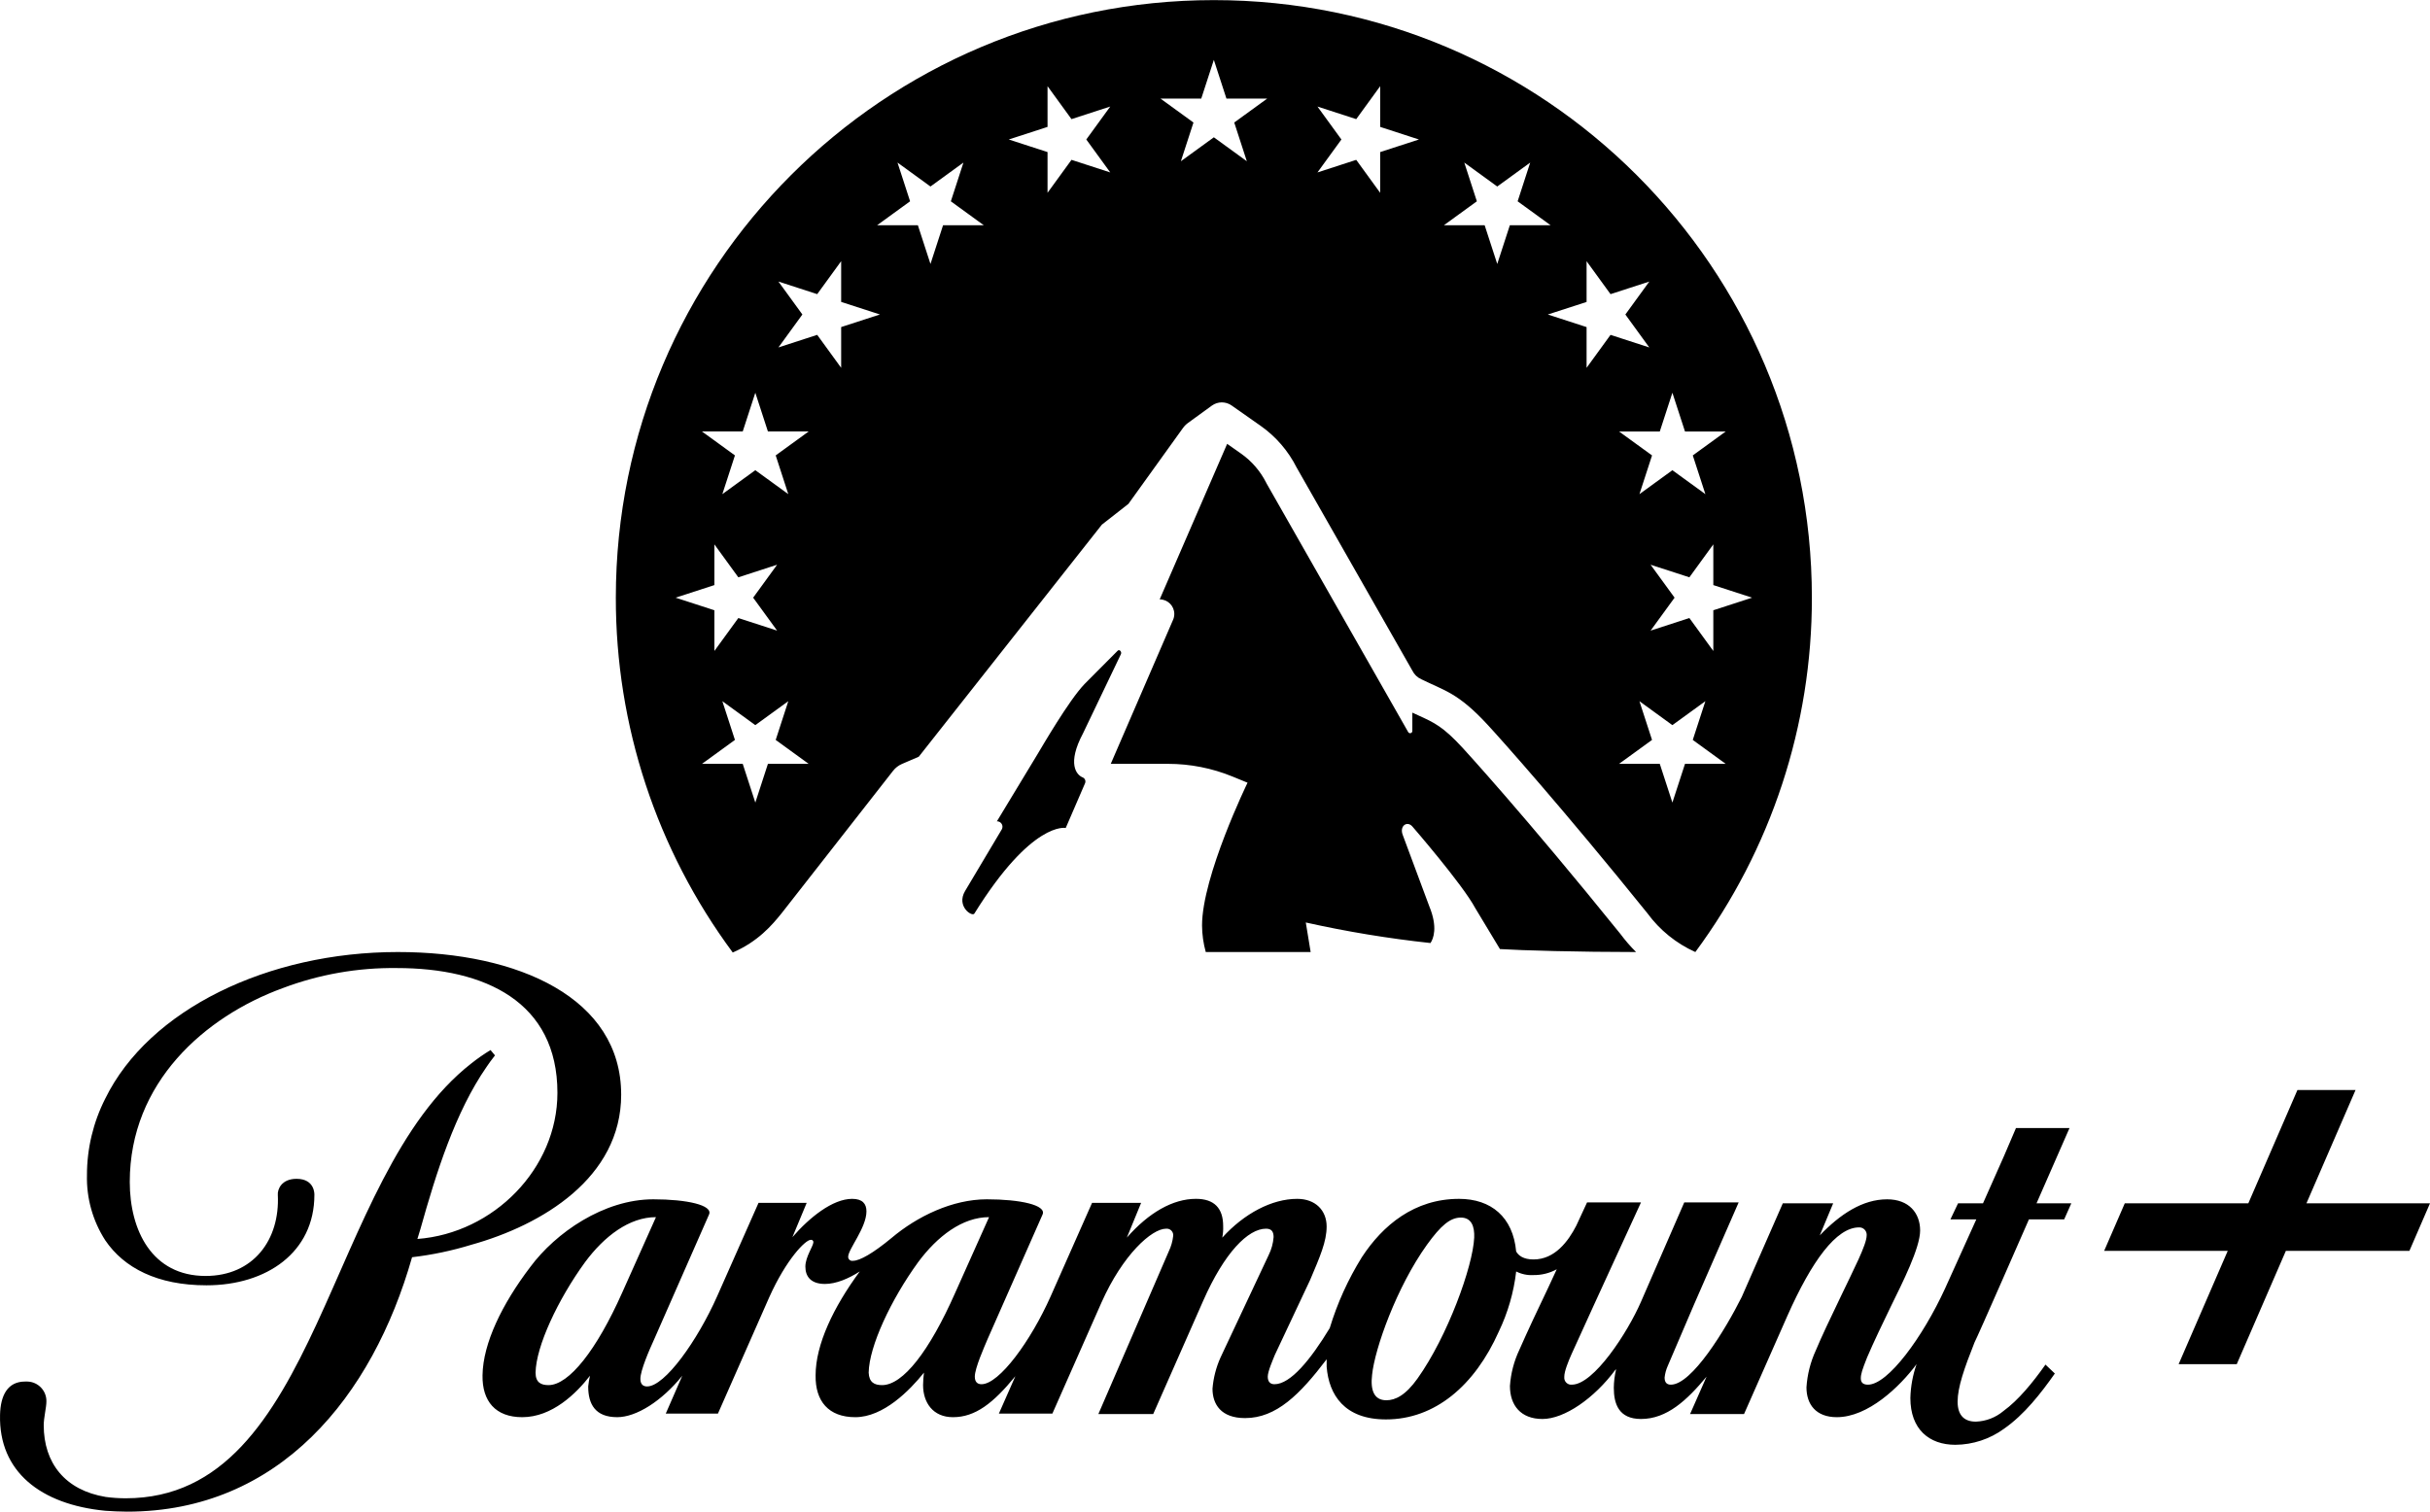
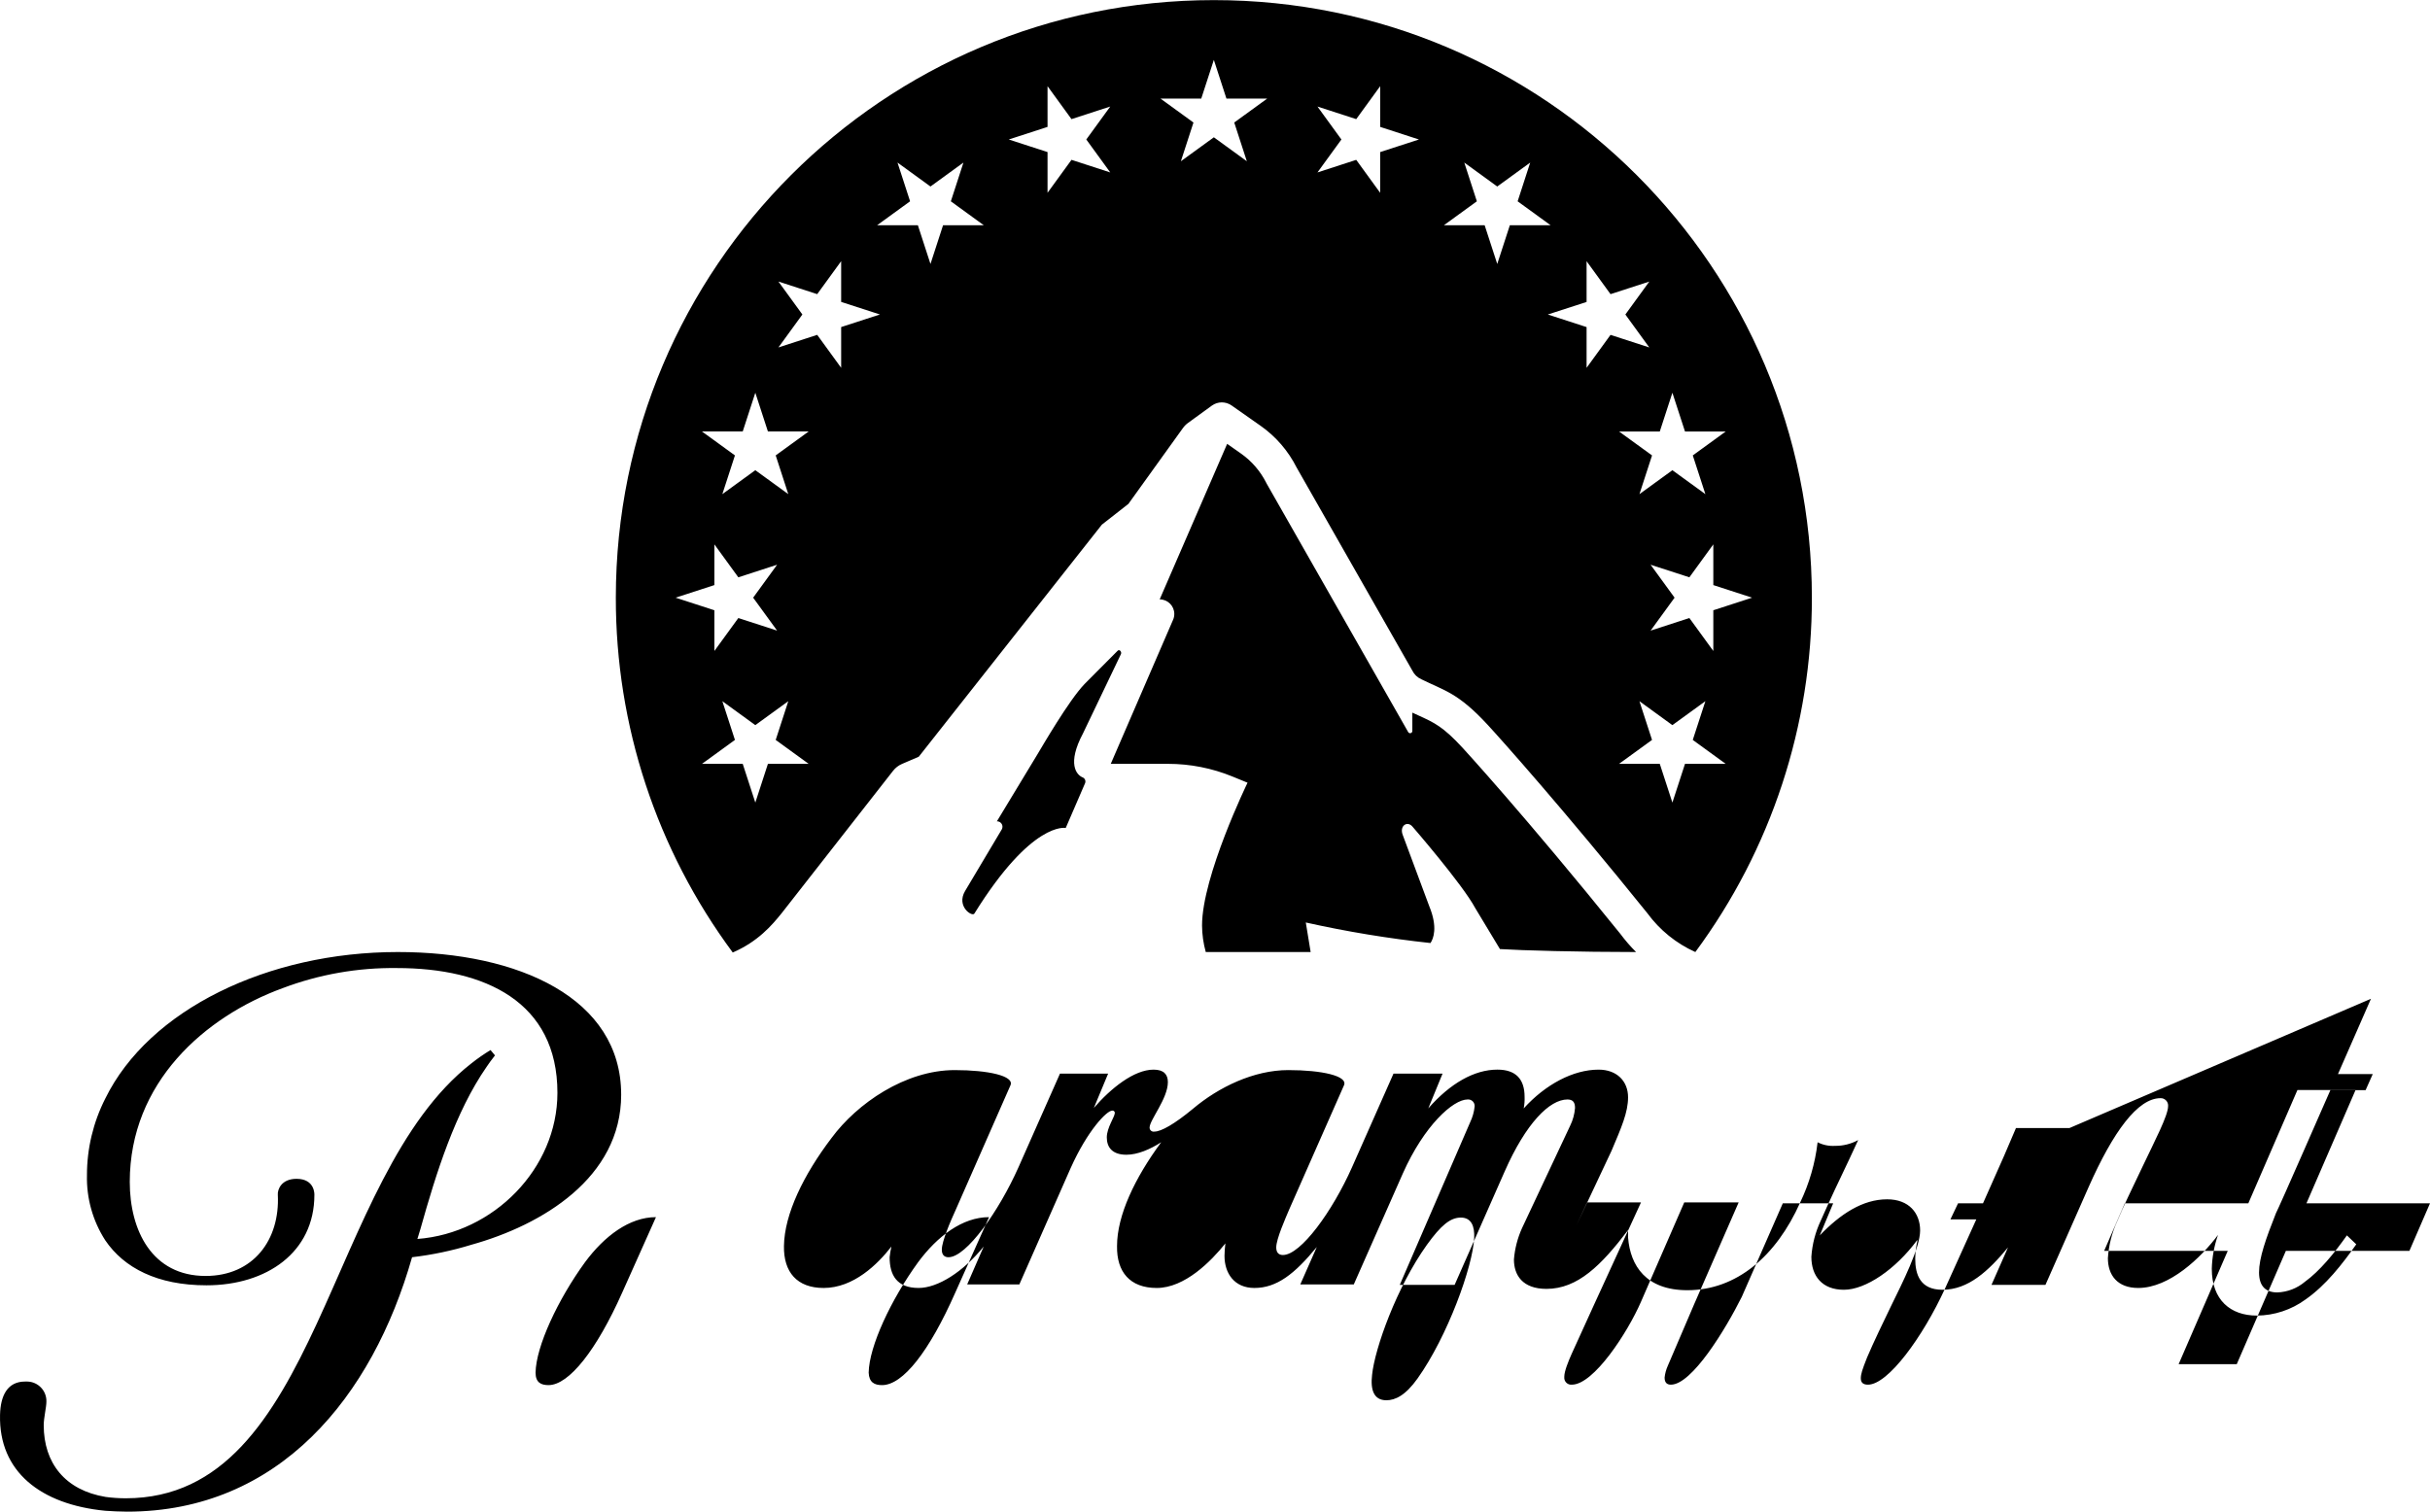
<svg xmlns="http://www.w3.org/2000/svg" xml:space="preserve" width="789px" height="491px" version="1.1" style="shape-rendering:geometricPrecision; text-rendering:geometricPrecision; image-rendering:optimizeQuality; fill-rule:evenodd; clip-rule:evenodd" viewBox="0 0 783.883 487.743">
  <g id="Camada_x0020_1">
-     <path class="fil0" d="M349.208 250.793c-1.927,-0.8 -5.087,-4.346 0.17,-14.219l12.211 -25.521c0.371,-0.772 -0.52,-1.737 -1.077,-1.082l-10.677 10.735c-5.052,5.274 -13.622,20.095 -15.282,22.838l-12.972 21.443c0.964,-0.031 1.77,0.727 1.801,1.69 0.009,0.318 -0.067,0.631 -0.222,0.909l-11.857 19.913c-2.894,4.939 2.307,8.391 3.012,7.255 18.635,-30.016 29.473,-27.619 29.473,-27.619l6.221 -14.406c0.328,-0.722 0.008,-1.573 -0.714,-1.9 -0.026,-0.014 -0.056,-0.025 -0.087,-0.036zm42.368 -250.793c-106.546,0 -192.917,86.329 -192.917,192.822 -0.057,41.225 13.169,81.372 37.716,114.492 8.093,-3.493 12.59,-8.714 15.803,-12.713l35.92 -45.916c0.756,-0.968 1.744,-1.73 2.872,-2.215l5.408 -2.325 59.061 -74.88 8.564 -6.702 17.599 -24.482c0.454,-0.634 1.008,-1.191 1.641,-1.65l7.678 -5.579c1.897,-1.377 4.459,-1.399 6.378,-0.053l9.317 6.537c4.943,3.467 8.949,8.104 11.664,13.496l37.321 65.522c0.609,1.25 1.644,2.242 2.919,2.797 7.319,3.642 11.79,4.285 21.369,14.686 4.47,4.849 24.056,26.743 51.505,60.771 3.989,5.459 9.33,9.786 15.497,12.558 24.473,-33.095 37.653,-73.183 37.595,-114.343 0,-106.495 -86.367,-192.823 -192.91,-192.823zm-140.891 203.45l-12.508 -4.06 -7.727 10.629 0 -13.136 -12.509 -4.062 12.509 -4.061 0 -13.14 7.727 10.632 12.508 -4.061 -7.728 10.631 7.728 10.628zm-2.965 42.995l-4.063 12.497 -4.063 -12.497 -13.146 0 10.634 -7.724 -4.062 -12.497 10.636 7.724 10.637 -7.724 -4.063 12.497 10.636 7.724 -13.146 0zm2.511 -99.53l4.062 12.497 -10.636 -7.724 -10.636 7.724 4.062 -12.497 -10.635 -7.724 13.147 0 4.063 -12.497 4.063 12.497 13.147 0 -10.637 7.724zm21.11 -28.269l-7.723 -10.632 -12.508 4.061 7.727 -10.63 -7.727 -10.632 12.508 4.061 7.728 -10.631 0 13.141 12.509 4.053 -12.509 4.063 0 13.14 -0.005 0.006zm32.879 -46.003l-4.063 12.498 -4.063 -12.497 -13.147 0 10.636 -7.725 -4.062 -12.497 10.636 7.723 10.635 -7.725 -4.062 12.508 10.636 7.725 -13.147 0 0 -0.01 0.001 0zm41.43 -21.101l-7.727 10.632 0 -13.137 -12.509 -4.06 12.509 -4.063 0 -13.14 7.727 10.632 12.503 -4.061 -7.727 10.632 7.728 10.63 -12.504 -4.065zm52.499 -12.045l4.063 12.497 -10.636 -7.725 -10.637 7.725 4.058 -12.491 -10.635 -7.724 13.147 0 4.064 -12.497 4.063 12.497 13.147 0 -10.634 7.718zm47.075 9.54l0 13.14 -7.724 -10.631 -12.508 4.061 7.727 -10.63 -7.726 -10.631 12.508 4.06 7.725 -10.631 0 13.14 12.508 4.062 -12.51 4.06zm87.237 133.154l12.508 4.06 7.725 -10.631 0 13.14 12.509 4.061 -12.509 4.061 0 13.14 -7.725 -10.631 -12.508 4.061 7.736 -10.631 -7.736 -10.63zm-49.468 -97.047l-4.065 -12.498 -13.146 0 10.633 -7.724 -4.054 -12.498 10.632 7.724 10.631 -7.723 -4.054 12.497 10.634 7.724 -13.147 0 -4.064 12.498zm28.816 33.505l0 -13.139 -12.508 -4.062 12.508 -4.054 0 -13.146 7.725 10.631 12.508 -4.06 -7.724 10.631 7.724 10.63 -12.508 -4.061 -7.725 10.63zm23.616 20.546l4.067 -12.497 4.065 12.497 13.145 0 -10.631 7.724 4.065 12.497 -10.643 -7.725 -10.632 7.725 4.065 -12.497 -10.644 -7.724 13.143 0zm8.131 107.25l-4.065 12.497 -4.067 -12.497 -13.146 0 10.644 -7.724 -4.066 -12.497 10.633 7.724 10.643 -7.724 -4.066 12.497 10.632 7.724 -13.142 0zm-82.105 57.813c0.927,-1.347 2.433,-5.04 -0.394,-11.885l-8.537 -22.947c-1.158,-2.929 1.379,-4.706 3.082,-2.78 0,0 16.134,18.595 20.303,26.359l7.957 13.203c6.845,0.442 25.735,0.958 43.918,0.958 -1.831,-1.818 -3.522,-3.772 -5.061,-5.843 -31.029,-38.452 -50.707,-59.842 -50.904,-60.054 -6.288,-6.833 -9.195,-8.146 -13.991,-10.33 -0.695,-0.315 -1.448,-0.655 -2.223,-1.024l0 5.838c0.047,0.394 -0.235,0.752 -0.63,0.799 -0.319,0.038 -0.625,-0.141 -0.749,-0.438l-45.618 -80.101 -0.127 -0.253c-1.902,-3.773 -4.707,-7.019 -8.164,-9.448l-4.45 -3.127 -21.763 50.185c2.6,0 4.71,2.106 4.712,4.707 0,0.643 -0.131,1.281 -0.388,1.872l-20.107 46.493 18.457 0c7.134,0 14.2,1.389 20.802,4.092l4.864 1.994c0,0 -14.678,30.186 -14.678,46.081 0.021,2.891 0.425,5.765 1.199,8.551l33.835 0 -1.567 -9.528c13.272,2.963 26.7,5.177 40.221,6.631l0 -0.005 0.001 0zm-261.072 48.913c0,-31.053 -32.936,-46.006 -72.066,-46.006 -41.858,0 -80.263,18.545 -94.36,47.299 -3.89,7.661 -5.912,16.136 -5.901,24.728 -0.178,7.431 1.878,14.743 5.901,20.991 6.04,8.919 16.827,14.524 32.65,14.524 19.422,0 34.813,-10.642 34.813,-29.187 0,0 0.285,-5.172 -5.754,-5.172 -4.891,0 -6.187,3.448 -6.042,5.172 0.722,14.521 -7.911,26.168 -23.304,26.168 -17.256,0 -24.454,-14.665 -24.454,-30.334 0,-32.063 24.166,-53.344 49.339,-62.543 11.764,-4.442 24.256,-6.64 36.83,-6.474 28.481,0 51.785,10.929 51.785,40.261 0,24.437 -20.57,45.286 -45.17,47.156l1.006 -3.305c5.037,-17.974 11.221,-37.669 21.288,-52.192 0.579,-0.868 1.584,-2.301 2.735,-3.737l-1.437 -1.727c-2.152,1.306 -4.22,2.746 -6.19,4.312 -47.177,36.808 -48.61,140.324 -111.476,140.324 -2.165,0 -4.326,-0.145 -6.471,-0.432 -13.088,-2.156 -19.997,-10.929 -19.997,-23.144 0,-2.444 0.864,-5.753 0.864,-7.619 0.1,-3.473 -2.634,-6.368 -6.107,-6.469 -0.027,-0.001 -0.053,-0.001 -0.079,-0.001l-0.717 0.001c-5.608,0 -7.911,4.451 -8.055,10.781 -0.429,18.26 13.088,28.896 33.949,30.912 2.299,0.143 4.602,0.285 7.047,0.285 49.049,0 79.112,-37.093 91.916,-82.095 6.485,-0.76 12.888,-2.106 19.129,-4.022 22.733,-6.334 48.328,-21.567 48.328,-48.455zm467.219 10.781l-17.268 0 -3.879 9.06 -6.764 15.239 -8.05 0 -2.456 5.177 8.35 0 -10.075 22.286c-7.181,15.67 -18.405,31.055 -24.879,31.055 -1.436,0 -2.305,-0.579 -2.305,-2.011 0,-1.432 0.429,-2.736 2.016,-6.76 2.015,-4.747 5.327,-11.646 7.771,-16.677 3.59,-7.332 9.347,-18.691 9.347,-24.298 0,-5.607 -3.591,-10.065 -10.644,-10.065 -7.911,0 -15.103,4.749 -21.728,11.643l4.32 -10.35 -16.249 0 -13.239 30.193c-5.316,10.64 -16.111,28.324 -22.875,28.324 -1.436,0 -2.016,-0.864 -2.016,-2.301 0.141,-1.291 0.48,-2.553 1.009,-3.739 0.578,-1.294 8.489,-19.84 8.489,-19.84l14.385 -32.924 -17.547 -0.001 -13.957 32.06c-4.308,9.922 -15.241,26.743 -22.295,26.743 -1.228,0.12 -2.323,-0.777 -2.443,-2.009 0,0 0,0 0,-0.002l0 -0.579c0,-1.723 1.297,-4.888 2.305,-7.189l7.331 -16.1 15.103 -32.924 -17.396 0 -3.463 7.475c-2.582,5.032 -6.903,10.926 -13.805,10.926 -3.312,0 -4.888,-1.29 -5.605,-2.586 -1.008,-11.071 -8.061,-16.967 -18.416,-16.967 -14.385,0 -24.599,8.483 -31.364,18.836 -4.432,7.136 -7.913,14.82 -10.352,22.857 -6.188,10.211 -12.657,18.12 -17.836,18.12 -1.296,0 -2.161,-0.723 -2.161,-2.446 0,-1.725 1.728,-5.605 2.303,-7.048l11.364 -24.153c3.164,-7.472 5.327,-12.362 5.327,-17.252 0,-5.176 -3.59,-8.917 -9.497,-8.917 -8.2,0 -17.12,4.748 -24.168,12.509 0.24,-1.232 0.335,-2.488 0.287,-3.74 0,-5.752 -2.874,-8.773 -8.775,-8.773 -7.478,0 -15.245,4.462 -22.292,12.509l4.603 -11.219 -15.825 0 -13.375 30.201c-6.328,14.235 -16.541,28.329 -22.297,28.329 -1.293,0 -2.157,-0.724 -2.157,-2.447 0,-2.731 3.021,-9.488 4.17,-12.221l17.695 -40.111c1.294,-3.018 -7.195,-4.89 -17.982,-4.89 -11.076,0 -22.441,5.465 -30.781,12.508 -5.897,4.886 -10.214,7.333 -12.375,7.333 -0.705,0.15 -1.4,-0.299 -1.552,-1.003 -0.02,-0.096 -0.03,-0.193 -0.028,-0.29 0,-2.445 5.897,-9.349 5.897,-14.667 0,-2.444 -1.292,-4.027 -4.605,-4.027 -6.325,0 -13.809,6.04 -19.274,12.363l4.604 -11.072 -15.533 0 -13.376 30.195c-6.33,14.235 -16.831,29.046 -22.585,29.046 -1.296,0 -2.155,-0.717 -2.155,-2.445 0,-2.731 2.877,-9.342 4.458,-12.797l17.694 -40.254c1.294,-3.018 -7.194,-4.89 -17.984,-4.89 -15.967,0 -31.503,10.783 -39.701,21.855 -9.061,11.928 -15.245,24.583 -15.39,34.936 -0.142,8.339 4.168,13.514 12.801,13.514 9.639,0 17.409,-7.619 21.865,-13.372 -0.264,1.138 -0.458,2.291 -0.579,3.452 0,5.748 2.302,9.919 9.349,9.919 6.184,0 14.384,-5.176 21.002,-13.372l-5.329 12.223 16.828 0 16.544 -37.526c5.478,-12.219 11.664,-18.542 13.384,-18.542 0.396,-0.076 0.778,0.182 0.855,0.578 0.008,0.046 0.013,0.093 0.013,0.14 0,1.295 -2.588,4.749 -2.588,7.907 0,3.158 1.721,5.605 6.331,5.605 3.59,0 7.62,-1.726 11.217,-4.029 -8.486,11.507 -14.246,23.582 -14.246,33.506 -0.141,8.338 4.169,13.513 12.804,13.513 9.06,0 17.547,-8.627 22.15,-14.378 -0.174,1.336 -0.269,2.679 -0.287,4.025 0,5.611 3.166,10.353 9.638,10.353 7.19,0 12.946,-4.459 20.138,-13.226l-5.327 12.077 17.258 0 15.821 -35.802c6.905,-15.528 16.253,-23.87 20.857,-23.87 1.15,-0.118 2.181,0.717 2.301,1.869 0,0.002 0,0.005 0,0.007l0 0.428c-0.189,1.746 -0.676,3.448 -1.437,5.031l-22.707 52.479 17.693 0 16.111 -36.521c6.901,-15.669 14.528,-23.293 20.281,-23.293 1.725,0 2.447,0.869 2.447,2.733 -0.154,2.002 -0.691,3.956 -1.583,5.758l-15.537 33.065c-1.431,3.182 -2.306,6.584 -2.59,10.062 0,5.033 2.732,9.497 10.503,9.497 10.077,0 17.694,-7.62 26.321,-18.978l0 2.443c0.722,9.057 5.755,16.965 19.131,16.965 15.822,0 28.631,-10.927 36.391,-28.32 2.935,-6.115 4.834,-12.678 5.617,-19.417 1.732,0.879 3.668,1.278 5.605,1.159 2.614,0.029 5.19,-0.615 7.482,-1.872l-2.732 5.893c-3.174,6.615 -6.626,13.948 -9.347,20.134 -1.724,3.658 -2.75,7.606 -3.022,11.641 0,6.181 3.45,10.641 10.493,10.641 7.042,0 16.689,-6.614 23.593,-15.959l0.15 0c-0.462,1.932 -0.706,3.907 -0.729,5.893 0,5.178 1.586,10.067 8.779,10.067 8.35,0 14.813,-6.04 21.148,-13.662l-5.327 12.079 17.407 0 13.957 -31.63c7.912,-17.828 15.821,-28.609 23.152,-28.609 1.259,-0.045 2.336,0.9 2.455,2.156l0 0.425c0,3.022 -4.319,11.217 -8.2,19.411 -3.602,7.477 -6.335,13.225 -8.2,17.687 -1.731,3.758 -2.754,7.801 -3.022,11.93 0,5.46 3.022,9.631 9.787,9.631 10.064,0 20.279,-9.776 25.735,-17.11 -1.231,3.515 -1.907,7.201 -2.004,10.924 0,10.069 6.033,15.1 14.522,15.1 5.641,-0.044 11.124,-1.852 15.683,-5.174 6.614,-4.603 11.942,-11.503 16.4,-17.829l-3.022 -2.878c-4.169,5.896 -8.778,11.505 -13.528,14.956 -2.503,2.115 -5.643,3.33 -8.919,3.45 -3.589,0 -5.895,-1.871 -5.895,-6.468 0,-4.596 2.154,-10.785 5.468,-19.126 0.138,-0.14 4.886,-10.782 9.346,-20.987 3.741,-8.633 7.481,-16.968 8.2,-18.693l11.363 0 2.303 -5.176 -11.222 0 10.646 -24.301zm-490.66 82.959c-2.444,0 -4.17,-0.862 -4.17,-4.025 0.143,-8.484 7.189,-23.579 15.969,-35.658 6.183,-8.339 14.238,-14.518 22.869,-14.518l-10.933 24.437c-8.2,18.406 -17.118,29.764 -23.735,29.764zm107.597 0c-2.444,0 -4.17,-0.862 -4.312,-4.025 0.143,-8.484 7.19,-23.579 15.968,-35.658 6.181,-8.339 14.239,-14.518 22.869,-14.518l-10.935 24.438c-8.341,18.839 -16.827,29.765 -23.593,29.765l0.003 -0.001 0 -0.001zm191.023 -47.586c-0.429,9.343 -8.629,31.912 -18.266,45.432 -3.879,5.462 -7.193,7.042 -10.064,7.042 -4.032,0 -5.189,-3.309 -4.611,-8.195 0.858,-8.481 7.911,-28.322 17.698,-41.981 4.459,-6.183 7.482,-8.771 10.933,-8.771 3.452,0.001 4.459,2.877 4.31,6.473zm268.471 -11.075l15.843 -36.567 -18.75 0 -15.845 36.567 -39.853 0 -6.648 15.335 39.865 0.001 -15.844 36.567 18.75 0 15.846 -36.567 39.852 0 6.638 -15.336 -39.854 0z" />
+     <path class="fil0" d="M349.208 250.793c-1.927,-0.8 -5.087,-4.346 0.17,-14.219l12.211 -25.521c0.371,-0.772 -0.52,-1.737 -1.077,-1.082l-10.677 10.735c-5.052,5.274 -13.622,20.095 -15.282,22.838l-12.972 21.443c0.964,-0.031 1.77,0.727 1.801,1.69 0.009,0.318 -0.067,0.631 -0.222,0.909l-11.857 19.913c-2.894,4.939 2.307,8.391 3.012,7.255 18.635,-30.016 29.473,-27.619 29.473,-27.619l6.221 -14.406c0.328,-0.722 0.008,-1.573 -0.714,-1.9 -0.026,-0.014 -0.056,-0.025 -0.087,-0.036zm42.368 -250.793c-106.546,0 -192.917,86.329 -192.917,192.822 -0.057,41.225 13.169,81.372 37.716,114.492 8.093,-3.493 12.59,-8.714 15.803,-12.713l35.92 -45.916c0.756,-0.968 1.744,-1.73 2.872,-2.215l5.408 -2.325 59.061 -74.88 8.564 -6.702 17.599 -24.482c0.454,-0.634 1.008,-1.191 1.641,-1.65l7.678 -5.579c1.897,-1.377 4.459,-1.399 6.378,-0.053l9.317 6.537c4.943,3.467 8.949,8.104 11.664,13.496l37.321 65.522c0.609,1.25 1.644,2.242 2.919,2.797 7.319,3.642 11.79,4.285 21.369,14.686 4.47,4.849 24.056,26.743 51.505,60.771 3.989,5.459 9.33,9.786 15.497,12.558 24.473,-33.095 37.653,-73.183 37.595,-114.343 0,-106.495 -86.367,-192.823 -192.91,-192.823zm-140.891 203.45l-12.508 -4.06 -7.727 10.629 0 -13.136 -12.509 -4.062 12.509 -4.061 0 -13.14 7.727 10.632 12.508 -4.061 -7.728 10.631 7.728 10.628zm-2.965 42.995l-4.063 12.497 -4.063 -12.497 -13.146 0 10.634 -7.724 -4.062 -12.497 10.636 7.724 10.637 -7.724 -4.063 12.497 10.636 7.724 -13.146 0zm2.511 -99.53l4.062 12.497 -10.636 -7.724 -10.636 7.724 4.062 -12.497 -10.635 -7.724 13.147 0 4.063 -12.497 4.063 12.497 13.147 0 -10.637 7.724zm21.11 -28.269l-7.723 -10.632 -12.508 4.061 7.727 -10.63 -7.727 -10.632 12.508 4.061 7.728 -10.631 0 13.141 12.509 4.053 -12.509 4.063 0 13.14 -0.005 0.006zm32.879 -46.003l-4.063 12.498 -4.063 -12.497 -13.147 0 10.636 -7.725 -4.062 -12.497 10.636 7.723 10.635 -7.725 -4.062 12.508 10.636 7.725 -13.147 0 0 -0.01 0.001 0zm41.43 -21.101l-7.727 10.632 0 -13.137 -12.509 -4.06 12.509 -4.063 0 -13.14 7.727 10.632 12.503 -4.061 -7.727 10.632 7.728 10.63 -12.504 -4.065zm52.499 -12.045l4.063 12.497 -10.636 -7.725 -10.637 7.725 4.058 -12.491 -10.635 -7.724 13.147 0 4.064 -12.497 4.063 12.497 13.147 0 -10.634 7.718zm47.075 9.54l0 13.14 -7.724 -10.631 -12.508 4.061 7.727 -10.63 -7.726 -10.631 12.508 4.06 7.725 -10.631 0 13.14 12.508 4.062 -12.51 4.06zm87.237 133.154l12.508 4.06 7.725 -10.631 0 13.14 12.509 4.061 -12.509 4.061 0 13.14 -7.725 -10.631 -12.508 4.061 7.736 -10.631 -7.736 -10.63zm-49.468 -97.047l-4.065 -12.498 -13.146 0 10.633 -7.724 -4.054 -12.498 10.632 7.724 10.631 -7.723 -4.054 12.497 10.634 7.724 -13.147 0 -4.064 12.498zm28.816 33.505l0 -13.139 -12.508 -4.062 12.508 -4.054 0 -13.146 7.725 10.631 12.508 -4.06 -7.724 10.631 7.724 10.63 -12.508 -4.061 -7.725 10.63zm23.616 20.546l4.067 -12.497 4.065 12.497 13.145 0 -10.631 7.724 4.065 12.497 -10.643 -7.725 -10.632 7.725 4.065 -12.497 -10.644 -7.724 13.143 0zm8.131 107.25l-4.065 12.497 -4.067 -12.497 -13.146 0 10.644 -7.724 -4.066 -12.497 10.633 7.724 10.643 -7.724 -4.066 12.497 10.632 7.724 -13.142 0zm-82.105 57.813c0.927,-1.347 2.433,-5.04 -0.394,-11.885l-8.537 -22.947c-1.158,-2.929 1.379,-4.706 3.082,-2.78 0,0 16.134,18.595 20.303,26.359l7.957 13.203c6.845,0.442 25.735,0.958 43.918,0.958 -1.831,-1.818 -3.522,-3.772 -5.061,-5.843 -31.029,-38.452 -50.707,-59.842 -50.904,-60.054 -6.288,-6.833 -9.195,-8.146 -13.991,-10.33 -0.695,-0.315 -1.448,-0.655 -2.223,-1.024l0 5.838c0.047,0.394 -0.235,0.752 -0.63,0.799 -0.319,0.038 -0.625,-0.141 -0.749,-0.438l-45.618 -80.101 -0.127 -0.253c-1.902,-3.773 -4.707,-7.019 -8.164,-9.448l-4.45 -3.127 -21.763 50.185c2.6,0 4.71,2.106 4.712,4.707 0,0.643 -0.131,1.281 -0.388,1.872l-20.107 46.493 18.457 0c7.134,0 14.2,1.389 20.802,4.092l4.864 1.994c0,0 -14.678,30.186 -14.678,46.081 0.021,2.891 0.425,5.765 1.199,8.551l33.835 0 -1.567 -9.528c13.272,2.963 26.7,5.177 40.221,6.631l0 -0.005 0.001 0zm-261.072 48.913c0,-31.053 -32.936,-46.006 -72.066,-46.006 -41.858,0 -80.263,18.545 -94.36,47.299 -3.89,7.661 -5.912,16.136 -5.901,24.728 -0.178,7.431 1.878,14.743 5.901,20.991 6.04,8.919 16.827,14.524 32.65,14.524 19.422,0 34.813,-10.642 34.813,-29.187 0,0 0.285,-5.172 -5.754,-5.172 -4.891,0 -6.187,3.448 -6.042,5.172 0.722,14.521 -7.911,26.168 -23.304,26.168 -17.256,0 -24.454,-14.665 -24.454,-30.334 0,-32.063 24.166,-53.344 49.339,-62.543 11.764,-4.442 24.256,-6.64 36.83,-6.474 28.481,0 51.785,10.929 51.785,40.261 0,24.437 -20.57,45.286 -45.17,47.156l1.006 -3.305c5.037,-17.974 11.221,-37.669 21.288,-52.192 0.579,-0.868 1.584,-2.301 2.735,-3.737l-1.437 -1.727c-2.152,1.306 -4.22,2.746 -6.19,4.312 -47.177,36.808 -48.61,140.324 -111.476,140.324 -2.165,0 -4.326,-0.145 -6.471,-0.432 -13.088,-2.156 -19.997,-10.929 -19.997,-23.144 0,-2.444 0.864,-5.753 0.864,-7.619 0.1,-3.473 -2.634,-6.368 -6.107,-6.469 -0.027,-0.001 -0.053,-0.001 -0.079,-0.001l-0.717 0.001c-5.608,0 -7.911,4.451 -8.055,10.781 -0.429,18.26 13.088,28.896 33.949,30.912 2.299,0.143 4.602,0.285 7.047,0.285 49.049,0 79.112,-37.093 91.916,-82.095 6.485,-0.76 12.888,-2.106 19.129,-4.022 22.733,-6.334 48.328,-21.567 48.328,-48.455zm467.219 10.781l-17.268 0 -3.879 9.06 -6.764 15.239 -8.05 0 -2.456 5.177 8.35 0 -10.075 22.286c-7.181,15.67 -18.405,31.055 -24.879,31.055 -1.436,0 -2.305,-0.579 -2.305,-2.011 0,-1.432 0.429,-2.736 2.016,-6.76 2.015,-4.747 5.327,-11.646 7.771,-16.677 3.59,-7.332 9.347,-18.691 9.347,-24.298 0,-5.607 -3.591,-10.065 -10.644,-10.065 -7.911,0 -15.103,4.749 -21.728,11.643l4.32 -10.35 -16.249 0 -13.239 30.193c-5.316,10.64 -16.111,28.324 -22.875,28.324 -1.436,0 -2.016,-0.864 -2.016,-2.301 0.141,-1.291 0.48,-2.553 1.009,-3.739 0.578,-1.294 8.489,-19.84 8.489,-19.84l14.385 -32.924 -17.547 -0.001 -13.957 32.06c-4.308,9.922 -15.241,26.743 -22.295,26.743 -1.228,0.12 -2.323,-0.777 -2.443,-2.009 0,0 0,0 0,-0.002l0 -0.579c0,-1.723 1.297,-4.888 2.305,-7.189l7.331 -16.1 15.103 -32.924 -17.396 0 -3.463 7.475l11.364 -24.153c3.164,-7.472 5.327,-12.362 5.327,-17.252 0,-5.176 -3.59,-8.917 -9.497,-8.917 -8.2,0 -17.12,4.748 -24.168,12.509 0.24,-1.232 0.335,-2.488 0.287,-3.74 0,-5.752 -2.874,-8.773 -8.775,-8.773 -7.478,0 -15.245,4.462 -22.292,12.509l4.603 -11.219 -15.825 0 -13.375 30.201c-6.328,14.235 -16.541,28.329 -22.297,28.329 -1.293,0 -2.157,-0.724 -2.157,-2.447 0,-2.731 3.021,-9.488 4.17,-12.221l17.695 -40.111c1.294,-3.018 -7.195,-4.89 -17.982,-4.89 -11.076,0 -22.441,5.465 -30.781,12.508 -5.897,4.886 -10.214,7.333 -12.375,7.333 -0.705,0.15 -1.4,-0.299 -1.552,-1.003 -0.02,-0.096 -0.03,-0.193 -0.028,-0.29 0,-2.445 5.897,-9.349 5.897,-14.667 0,-2.444 -1.292,-4.027 -4.605,-4.027 -6.325,0 -13.809,6.04 -19.274,12.363l4.604 -11.072 -15.533 0 -13.376 30.195c-6.33,14.235 -16.831,29.046 -22.585,29.046 -1.296,0 -2.155,-0.717 -2.155,-2.445 0,-2.731 2.877,-9.342 4.458,-12.797l17.694 -40.254c1.294,-3.018 -7.194,-4.89 -17.984,-4.89 -15.967,0 -31.503,10.783 -39.701,21.855 -9.061,11.928 -15.245,24.583 -15.39,34.936 -0.142,8.339 4.168,13.514 12.801,13.514 9.639,0 17.409,-7.619 21.865,-13.372 -0.264,1.138 -0.458,2.291 -0.579,3.452 0,5.748 2.302,9.919 9.349,9.919 6.184,0 14.384,-5.176 21.002,-13.372l-5.329 12.223 16.828 0 16.544 -37.526c5.478,-12.219 11.664,-18.542 13.384,-18.542 0.396,-0.076 0.778,0.182 0.855,0.578 0.008,0.046 0.013,0.093 0.013,0.14 0,1.295 -2.588,4.749 -2.588,7.907 0,3.158 1.721,5.605 6.331,5.605 3.59,0 7.62,-1.726 11.217,-4.029 -8.486,11.507 -14.246,23.582 -14.246,33.506 -0.141,8.338 4.169,13.513 12.804,13.513 9.06,0 17.547,-8.627 22.15,-14.378 -0.174,1.336 -0.269,2.679 -0.287,4.025 0,5.611 3.166,10.353 9.638,10.353 7.19,0 12.946,-4.459 20.138,-13.226l-5.327 12.077 17.258 0 15.821 -35.802c6.905,-15.528 16.253,-23.87 20.857,-23.87 1.15,-0.118 2.181,0.717 2.301,1.869 0,0.002 0,0.005 0,0.007l0 0.428c-0.189,1.746 -0.676,3.448 -1.437,5.031l-22.707 52.479 17.693 0 16.111 -36.521c6.901,-15.669 14.528,-23.293 20.281,-23.293 1.725,0 2.447,0.869 2.447,2.733 -0.154,2.002 -0.691,3.956 -1.583,5.758l-15.537 33.065c-1.431,3.182 -2.306,6.584 -2.59,10.062 0,5.033 2.732,9.497 10.503,9.497 10.077,0 17.694,-7.62 26.321,-18.978l0 2.443c0.722,9.057 5.755,16.965 19.131,16.965 15.822,0 28.631,-10.927 36.391,-28.32 2.935,-6.115 4.834,-12.678 5.617,-19.417 1.732,0.879 3.668,1.278 5.605,1.159 2.614,0.029 5.19,-0.615 7.482,-1.872l-2.732 5.893c-3.174,6.615 -6.626,13.948 -9.347,20.134 -1.724,3.658 -2.75,7.606 -3.022,11.641 0,6.181 3.45,10.641 10.493,10.641 7.042,0 16.689,-6.614 23.593,-15.959l0.15 0c-0.462,1.932 -0.706,3.907 -0.729,5.893 0,5.178 1.586,10.067 8.779,10.067 8.35,0 14.813,-6.04 21.148,-13.662l-5.327 12.079 17.407 0 13.957 -31.63c7.912,-17.828 15.821,-28.609 23.152,-28.609 1.259,-0.045 2.336,0.9 2.455,2.156l0 0.425c0,3.022 -4.319,11.217 -8.2,19.411 -3.602,7.477 -6.335,13.225 -8.2,17.687 -1.731,3.758 -2.754,7.801 -3.022,11.93 0,5.46 3.022,9.631 9.787,9.631 10.064,0 20.279,-9.776 25.735,-17.11 -1.231,3.515 -1.907,7.201 -2.004,10.924 0,10.069 6.033,15.1 14.522,15.1 5.641,-0.044 11.124,-1.852 15.683,-5.174 6.614,-4.603 11.942,-11.503 16.4,-17.829l-3.022 -2.878c-4.169,5.896 -8.778,11.505 -13.528,14.956 -2.503,2.115 -5.643,3.33 -8.919,3.45 -3.589,0 -5.895,-1.871 -5.895,-6.468 0,-4.596 2.154,-10.785 5.468,-19.126 0.138,-0.14 4.886,-10.782 9.346,-20.987 3.741,-8.633 7.481,-16.968 8.2,-18.693l11.363 0 2.303 -5.176 -11.222 0 10.646 -24.301zm-490.66 82.959c-2.444,0 -4.17,-0.862 -4.17,-4.025 0.143,-8.484 7.189,-23.579 15.969,-35.658 6.183,-8.339 14.238,-14.518 22.869,-14.518l-10.933 24.437c-8.2,18.406 -17.118,29.764 -23.735,29.764zm107.597 0c-2.444,0 -4.17,-0.862 -4.312,-4.025 0.143,-8.484 7.19,-23.579 15.968,-35.658 6.181,-8.339 14.239,-14.518 22.869,-14.518l-10.935 24.438c-8.341,18.839 -16.827,29.765 -23.593,29.765l0.003 -0.001 0 -0.001zm191.023 -47.586c-0.429,9.343 -8.629,31.912 -18.266,45.432 -3.879,5.462 -7.193,7.042 -10.064,7.042 -4.032,0 -5.189,-3.309 -4.611,-8.195 0.858,-8.481 7.911,-28.322 17.698,-41.981 4.459,-6.183 7.482,-8.771 10.933,-8.771 3.452,0.001 4.459,2.877 4.31,6.473zm268.471 -11.075l15.843 -36.567 -18.75 0 -15.845 36.567 -39.853 0 -6.648 15.335 39.865 0.001 -15.844 36.567 18.75 0 15.846 -36.567 39.852 0 6.638 -15.336 -39.854 0z" />
  </g>
</svg>